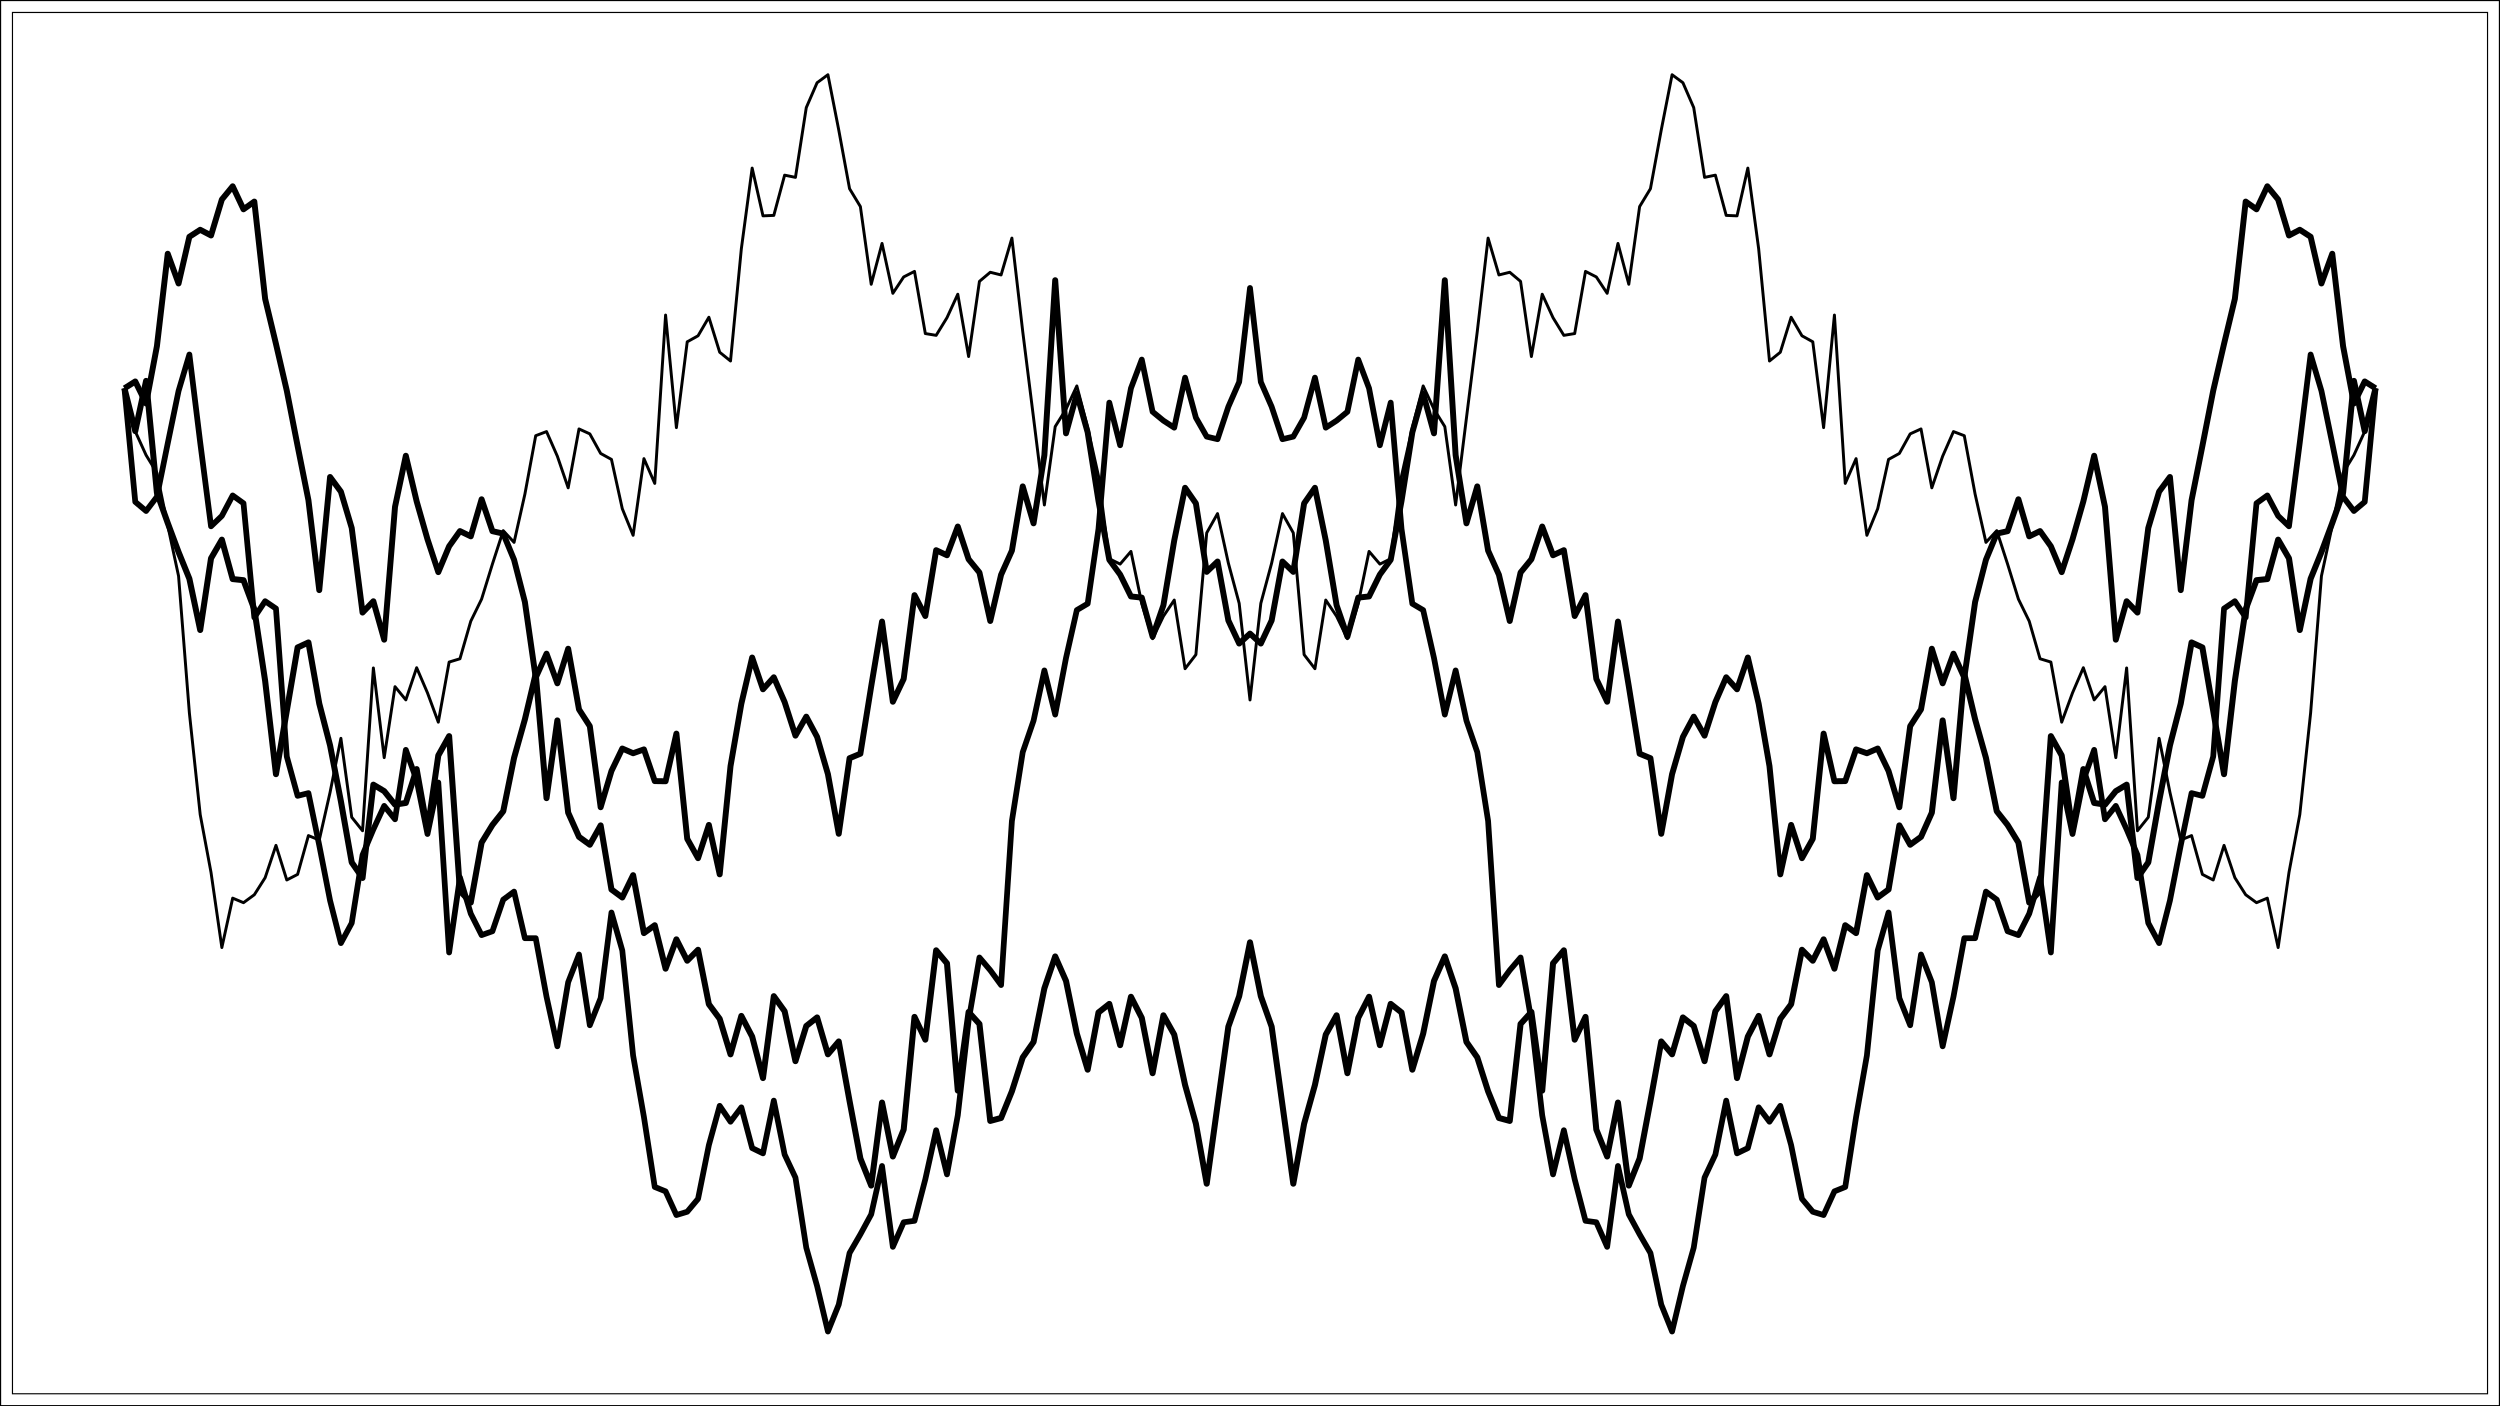
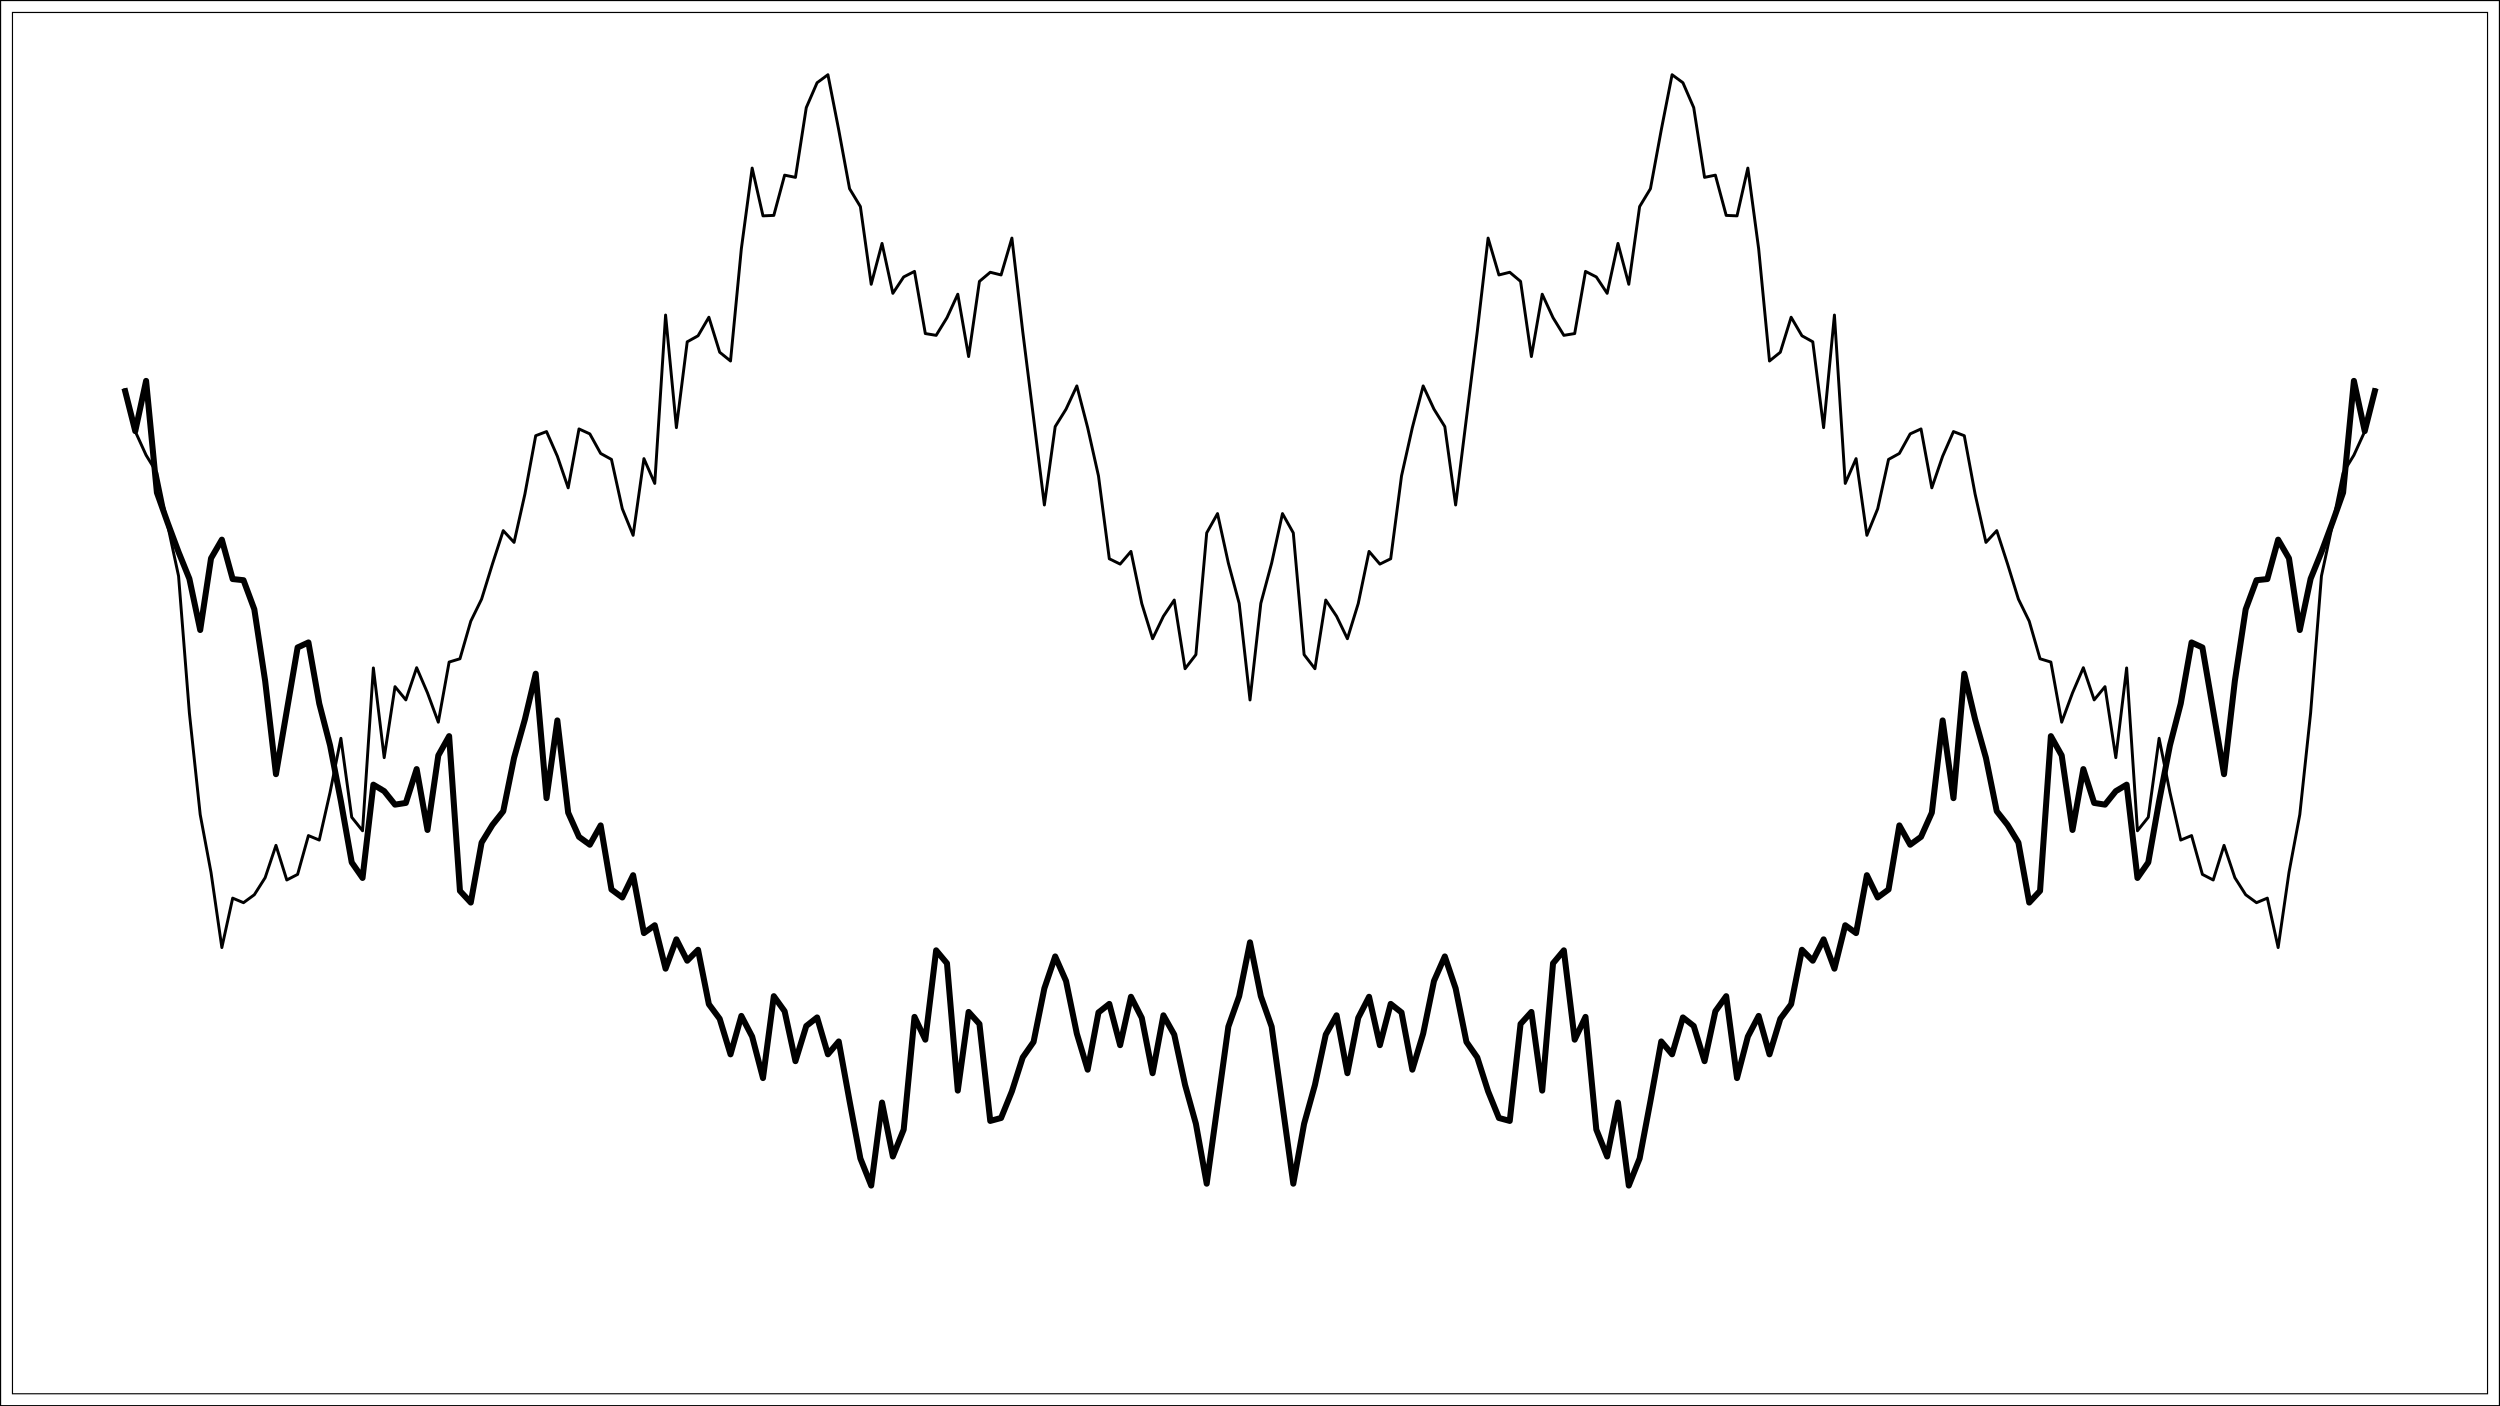
<svg xmlns="http://www.w3.org/2000/svg" width="1152" height="648" viewBox="0 0 1152 648">
  <defs>
    <clipPath id="clip-0">
      <path clip-rule="nonzero" d="M 5.48 5.48 L 1146.523 5.48 L 1146.523 642.523 L 5.48 642.523 Z M 5.48 5.48 " />
    </clipPath>
  </defs>
  <rect x="-115.2" y="-64.8" width="1382.4" height="777.6" fill="rgb(100%, 100%, 100%)" fill-opacity="1" />
-   <rect x="-115.2" y="-64.8" width="1382.4" height="777.6" fill="rgb(100%, 100%, 100%)" fill-opacity="1" />
  <path fill="none" stroke-width="1.067" stroke-linecap="round" stroke-linejoin="round" stroke="rgb(0%, 0%, 0%)" stroke-opacity="1" stroke-miterlimit="10" d="M 0 648 L 1152 648 L 1152 0 L 0 0 Z M 0 648 " />
  <g clip-path="url(#clip-0)">
    <path fill-rule="nonzero" fill="rgb(100%, 100%, 100%)" fill-opacity="1" stroke-width="1.067" stroke-linecap="round" stroke-linejoin="round" stroke="rgb(0%, 0%, 0%)" stroke-opacity="1" stroke-miterlimit="10" d="M 5.48 642.52 L 1146.523 642.52 L 1146.523 5.477 L 5.48 5.477 Z M 5.48 642.52 " />
  </g>
  <path fill="none" stroke-width="2.777" stroke-linecap="butt" stroke-linejoin="round" stroke="rgb(0%, 0%, 0%)" stroke-opacity="1" stroke-miterlimit="10" d="M 57.344 178.938 L 62.332 198.645 L 67.32 175.516 L 72.305 227.004 L 77.293 241.008 L 82.281 254.395 L 87.266 266.691 L 92.254 290.301 L 97.242 257.277 L 102.23 248.684 L 107.215 266.828 L 112.203 267.355 L 117.191 280.77 L 122.176 313.754 L 127.164 356.734 L 132.152 327.52 L 137.137 298.352 L 142.125 296.043 L 147.113 324.195 L 152.098 343.496 L 157.086 369.23 L 162.074 397.395 L 167.059 404.547 L 172.047 361.582 L 177.035 364.559 L 182.023 370.777 L 187.008 369.988 L 191.996 354.402 L 196.984 382.441 L 201.969 348.117 L 206.957 339.219 L 211.945 410.512 L 216.93 415.898 L 221.918 388.277 L 226.906 380.133 L 231.891 373.824 L 236.879 349.234 L 241.867 331.48 L 246.855 310.461 L 251.84 367.777 L 256.828 331.977 L 261.816 374.48 L 266.801 385.621 L 271.789 389.242 L 276.777 380.352 L 281.762 409.875 L 286.75 413.551 L 291.738 403.297 L 296.723 429.965 L 301.711 426.363 L 306.699 446.355 L 311.684 432.859 L 316.672 442.688 L 321.66 437.668 L 326.648 462.75 L 331.633 469.469 L 336.621 485.832 L 341.609 468.145 L 346.594 477.664 L 351.582 496.762 L 356.57 459.043 L 361.555 465.98 L 366.543 488.973 L 371.531 472.777 L 376.516 468.84 L 381.504 485.812 L 386.492 479.91 L 391.477 507.34 L 396.465 533.82 L 401.453 546.305 L 406.441 508.066 L 411.426 532.91 L 416.414 520.52 L 421.402 468.59 L 426.387 479.07 L 431.375 437.922 L 436.363 443.906 L 441.348 502.539 L 446.336 466.316 L 451.324 471.84 L 456.309 516.516 L 461.297 515.168 L 466.285 502.875 L 471.273 487.273 L 476.258 480.141 L 481.246 455.438 L 486.234 440.734 L 491.219 452.02 L 496.207 476.312 L 501.195 492.902 L 506.18 466.543 L 511.168 462.598 L 516.156 481.605 L 521.141 459.328 L 526.129 469.039 L 531.117 494.523 L 536.102 467.867 L 541.09 476.746 L 546.078 499.945 L 551.066 517.824 L 556.051 545.434 L 561.039 509.254 L 566.027 473.078 L 571.012 459.047 L 576 434.238 L 580.988 459.047 L 585.973 473.078 L 590.961 509.254 L 595.949 545.434 L 600.934 517.824 L 605.922 499.945 L 610.91 476.746 L 615.898 467.867 L 620.883 494.523 L 625.871 469.039 L 630.859 459.328 L 635.844 481.605 L 640.832 462.598 L 645.82 466.543 L 650.805 492.902 L 655.793 476.312 L 660.781 452.02 L 665.766 440.734 L 670.754 455.438 L 675.742 480.141 L 680.727 487.273 L 685.715 502.875 L 690.703 515.168 L 695.691 516.516 L 700.676 471.84 L 705.664 466.316 L 710.652 502.539 L 715.637 443.906 L 720.625 437.922 L 725.613 479.07 L 730.598 468.59 L 735.586 520.52 L 740.574 532.91 L 745.559 508.066 L 750.547 546.305 L 755.535 533.82 L 760.523 507.34 L 765.508 479.91 L 770.496 485.812 L 775.484 468.84 L 780.469 472.777 L 785.457 488.973 L 790.445 465.98 L 795.43 459.043 L 800.418 496.762 L 805.406 477.664 L 810.391 468.145 L 815.379 485.832 L 820.367 469.469 L 825.352 462.75 L 830.34 437.668 L 835.328 442.688 L 840.316 432.859 L 845.301 446.355 L 850.289 426.363 L 855.277 429.965 L 860.262 403.297 L 865.25 413.551 L 870.238 409.875 L 875.223 380.352 L 880.211 389.242 L 885.199 385.621 L 890.184 374.48 L 895.172 331.977 L 900.16 367.777 L 905.145 310.461 L 910.133 331.48 L 915.121 349.234 L 920.109 373.824 L 925.094 380.133 L 930.082 388.277 L 935.07 415.898 L 940.055 410.512 L 945.043 339.219 L 950.031 348.117 L 955.016 382.441 L 960.004 354.402 L 964.992 369.988 L 969.977 370.777 L 974.965 364.559 L 979.953 361.582 L 984.941 404.547 L 989.926 397.395 L 994.914 369.23 L 999.902 343.496 L 1004.887 324.195 L 1009.875 296.043 L 1014.863 298.352 L 1019.848 327.52 L 1024.836 356.734 L 1029.824 313.754 L 1034.809 280.77 L 1039.797 267.355 L 1044.785 266.828 L 1049.77 248.684 L 1054.758 257.277 L 1059.746 290.301 L 1064.734 266.691 L 1069.719 254.395 L 1074.707 241.008 L 1079.695 227.004 L 1084.68 175.516 L 1089.668 198.645 L 1094.656 178.938 " />
  <path fill="none" stroke-width="1.353" stroke-linecap="butt" stroke-linejoin="round" stroke="rgb(0%, 0%, 0%)" stroke-opacity="1" stroke-miterlimit="10" d="M 57.344 178.938 L 62.332 198.805 L 67.32 209.734 L 72.305 217.906 L 77.293 242.18 L 82.281 265.445 L 87.266 328.527 L 92.254 375.352 L 97.242 402.051 L 102.23 436.625 L 107.215 413.863 L 112.203 415.957 L 117.191 412.293 L 122.176 404.438 L 127.164 389.551 L 132.152 405.496 L 137.137 402.918 L 142.125 385.035 L 147.113 387.098 L 152.098 365.105 L 157.086 340.219 L 162.074 376.586 L 167.059 382.809 L 172.047 307.797 L 177.035 349.113 L 182.023 316.422 L 187.008 322.504 L 191.996 307.688 L 196.984 319.277 L 201.969 332.781 L 206.957 305.078 L 211.945 303.559 L 216.93 286.262 L 221.918 276.07 L 226.906 259.922 L 231.891 244.531 L 236.879 249.922 L 241.867 227.715 L 246.855 200.77 L 251.84 198.871 L 256.828 210.223 L 261.816 224.793 L 266.801 197.656 L 271.789 199.93 L 276.777 208.949 L 281.762 211.699 L 286.75 234.414 L 291.738 246.668 L 296.723 211.344 L 301.711 222.746 L 306.699 145.184 L 311.684 197.047 L 316.672 157.508 L 321.66 154.73 L 326.648 146.188 L 331.633 162.316 L 336.621 166.344 L 341.609 114.648 L 346.594 77.453 L 351.582 99.465 L 356.57 99.254 L 361.555 80.711 L 366.543 81.73 L 371.531 49.594 L 376.516 38.117 L 381.504 34.438 L 386.492 59.887 L 391.477 86.949 L 396.465 95.191 L 401.453 130.992 L 406.441 112.18 L 411.426 135.16 L 416.414 127.617 L 421.402 125.059 L 426.387 153.703 L 431.375 154.527 L 436.363 146.402 L 441.348 135.582 L 446.336 164.289 L 451.324 129.656 L 456.309 125.461 L 461.297 126.695 L 466.285 109.711 L 471.273 152.758 L 476.258 192.57 L 481.246 232.688 L 486.234 196.574 L 491.219 188.559 L 496.207 177.84 L 501.195 197.074 L 506.18 219.312 L 511.168 257.48 L 516.156 259.93 L 521.141 254.098 L 526.129 278.117 L 531.117 294.312 L 536.102 283.969 L 541.09 276.508 L 546.078 308.141 L 551.066 301.668 L 556.051 245.555 L 561.039 236.672 L 566.027 259.477 L 571.012 278.027 L 576 322.539 L 580.988 278.027 L 585.973 259.477 L 590.961 236.672 L 595.949 245.555 L 600.934 301.668 L 605.922 308.141 L 610.91 276.508 L 615.898 283.969 L 620.883 294.312 L 625.871 278.117 L 630.859 254.098 L 635.844 259.93 L 640.832 257.48 L 645.82 219.312 L 650.805 197.074 L 655.793 177.84 L 660.781 188.559 L 665.766 196.574 L 670.754 232.688 L 675.742 192.57 L 680.727 152.758 L 685.715 109.711 L 690.703 126.695 L 695.691 125.461 L 700.676 129.656 L 705.664 164.289 L 710.652 135.582 L 715.637 146.402 L 720.625 154.527 L 725.613 153.703 L 730.598 125.059 L 735.586 127.617 L 740.574 135.16 L 745.559 112.18 L 750.547 130.992 L 755.535 95.191 L 760.523 86.949 L 765.508 59.887 L 770.496 34.438 L 775.484 38.117 L 780.469 49.594 L 785.457 81.73 L 790.445 80.711 L 795.43 99.254 L 800.418 99.465 L 805.406 77.453 L 810.391 114.648 L 815.379 166.344 L 820.367 162.316 L 825.352 146.188 L 830.34 154.73 L 835.328 157.508 L 840.316 197.047 L 845.301 145.184 L 850.289 222.746 L 855.277 211.344 L 860.262 246.668 L 865.25 234.414 L 870.238 211.699 L 875.223 208.949 L 880.211 199.93 L 885.199 197.656 L 890.184 224.793 L 895.172 210.223 L 900.16 198.871 L 905.145 200.77 L 910.133 227.715 L 915.121 249.922 L 920.109 244.531 L 925.094 259.922 L 930.082 276.07 L 935.07 286.262 L 940.055 303.559 L 945.043 305.078 L 950.031 332.781 L 955.016 319.277 L 960.004 307.688 L 964.992 322.504 L 969.977 316.422 L 974.965 349.113 L 979.953 307.797 L 984.941 382.809 L 989.926 376.586 L 994.914 340.219 L 999.902 365.105 L 1004.887 387.098 L 1009.875 385.035 L 1014.863 402.918 L 1019.848 405.496 L 1024.836 389.551 L 1029.824 404.438 L 1034.809 412.293 L 1039.797 415.957 L 1044.785 413.863 L 1049.77 436.625 L 1054.758 402.051 L 1059.746 375.352 L 1064.734 328.527 L 1069.719 265.445 L 1074.707 242.18 L 1079.695 217.906 L 1084.68 209.734 L 1089.668 198.805 L 1094.656 178.938 " />
-   <path fill="none" stroke-width="2.736" stroke-linecap="butt" stroke-linejoin="round" stroke="rgb(0%, 0%, 0%)" stroke-opacity="1" stroke-miterlimit="10" d="M 57.344 178.938 L 62.332 175.777 L 67.32 185.918 L 72.305 159.539 L 77.293 116.934 L 82.281 130.625 L 87.266 109.109 L 92.254 105.879 L 97.242 108.504 L 102.23 91.938 L 107.215 85.848 L 112.203 96.441 L 117.191 92.891 L 122.176 137.715 L 127.164 158.473 L 132.152 180.039 L 137.137 205.492 L 142.125 230.492 L 147.113 271.922 L 152.098 219.797 L 157.086 226.559 L 162.074 243.301 L 167.059 282.266 L 172.047 277.062 L 177.035 294.762 L 182.023 233.539 L 187.008 210.016 L 191.996 231.027 L 196.984 248.5 L 201.969 263.629 L 206.957 251.73 L 211.945 244.73 L 216.93 247.145 L 221.918 230.074 L 226.906 244.77 L 231.891 245.883 L 236.879 257.938 L 241.867 277.391 L 246.855 312.238 L 251.84 301.215 L 256.828 314.871 L 261.816 298.938 L 266.801 326.898 L 271.789 334.617 L 276.777 371.969 L 281.762 355.266 L 286.75 344.922 L 291.738 347.094 L 296.723 345.328 L 301.711 359.926 L 306.699 360.004 L 311.684 338.055 L 316.672 386.531 L 321.66 395.449 L 326.648 380.125 L 331.633 402.898 L 336.621 353.039 L 341.609 324.289 L 346.594 302.996 L 351.582 317.621 L 356.57 312.098 L 361.555 323.512 L 366.543 338.984 L 371.531 330.238 L 376.516 339.566 L 381.504 356.707 L 386.492 384.203 L 391.477 349.375 L 396.465 347.316 L 401.453 316.25 L 406.441 286.422 L 411.426 323.355 L 416.414 312.855 L 421.402 274.254 L 426.387 283.855 L 431.375 253.527 L 436.363 255.863 L 441.348 242.633 L 446.336 257.703 L 451.324 263.82 L 456.309 286.148 L 461.297 264.852 L 466.285 253.734 L 471.273 224.133 L 476.258 241.148 L 481.246 209.734 L 486.234 129.129 L 491.219 199.668 L 496.207 181.457 L 501.195 199.227 L 506.18 230.816 L 511.168 257.945 L 516.156 264.758 L 521.141 274.844 L 526.129 275.379 L 531.117 293.348 L 536.102 278.898 L 541.09 249.039 L 546.078 224.781 L 551.066 231.957 L 556.051 263.508 L 561.039 258.758 L 566.027 285.922 L 571.012 296.543 L 576 291.973 L 580.988 296.543 L 585.973 285.922 L 590.961 258.758 L 595.949 263.508 L 600.934 231.957 L 605.922 224.781 L 610.91 249.039 L 615.898 278.898 L 620.883 293.348 L 625.871 275.379 L 630.859 274.844 L 635.844 264.758 L 640.832 257.945 L 645.82 230.816 L 650.805 199.227 L 655.793 181.457 L 660.781 199.668 L 665.766 129.129 L 670.754 209.734 L 675.742 241.148 L 680.727 224.133 L 685.715 253.734 L 690.703 264.852 L 695.691 286.148 L 700.676 263.82 L 705.664 257.703 L 710.652 242.633 L 715.637 255.863 L 720.625 253.527 L 725.613 283.855 L 730.598 274.254 L 735.586 312.855 L 740.574 323.355 L 745.559 286.422 L 750.547 316.25 L 755.535 347.316 L 760.523 349.375 L 765.508 384.203 L 770.496 356.707 L 775.484 339.566 L 780.469 330.238 L 785.457 338.984 L 790.445 323.512 L 795.43 312.098 L 800.418 317.621 L 805.406 302.996 L 810.391 324.289 L 815.379 353.039 L 820.367 402.898 L 825.352 380.125 L 830.34 395.449 L 835.328 386.531 L 840.316 338.055 L 845.301 360.004 L 850.289 359.926 L 855.277 345.328 L 860.262 347.094 L 865.25 344.922 L 870.238 355.266 L 875.223 371.969 L 880.211 334.617 L 885.199 326.898 L 890.184 298.938 L 895.172 314.871 L 900.16 301.215 L 905.145 312.238 L 910.133 277.391 L 915.121 257.938 L 920.109 245.883 L 925.094 244.77 L 930.082 230.074 L 935.07 247.145 L 940.055 244.73 L 945.043 251.73 L 950.031 263.629 L 955.016 248.5 L 960.004 231.027 L 964.992 210.016 L 969.977 233.539 L 974.965 294.762 L 979.953 277.062 L 984.941 282.266 L 989.926 243.301 L 994.914 226.559 L 999.902 219.797 L 1004.887 271.922 L 1009.875 230.492 L 1014.863 205.492 L 1019.848 180.039 L 1024.836 158.473 L 1029.824 137.715 L 1034.809 92.891 L 1039.797 96.441 L 1044.785 85.848 L 1049.77 91.938 L 1054.758 108.504 L 1059.746 105.879 L 1064.734 109.109 L 1069.719 130.625 L 1074.707 116.934 L 1079.695 159.539 L 1084.68 185.918 L 1089.668 175.777 L 1094.656 178.938 " />
-   <path fill="none" stroke-width="2.649" stroke-linecap="butt" stroke-linejoin="round" stroke="rgb(0%, 0%, 0%)" stroke-opacity="1" stroke-miterlimit="10" d="M 57.344 178.938 L 62.332 231.262 L 67.32 235.469 L 72.305 228.93 L 77.293 204.305 L 82.281 180.137 L 87.266 163.363 L 92.254 203.891 L 97.242 242.52 L 102.23 237.73 L 107.215 228.305 L 112.203 231.906 L 117.191 284.492 L 122.176 277.035 L 127.164 280.418 L 132.152 348.613 L 137.137 366.723 L 142.125 365.469 L 147.113 389.52 L 152.098 414.996 L 157.086 434.582 L 162.074 425.344 L 167.059 393.973 L 172.047 382.164 L 177.035 371.355 L 182.023 377.523 L 187.008 345.543 L 191.996 359.547 L 196.984 384.305 L 201.969 360.586 L 206.957 438.895 L 211.945 404.32 L 216.93 421.023 L 221.918 430.895 L 226.906 429.125 L 231.891 414.555 L 236.879 410.855 L 241.867 432.324 L 246.855 432.32 L 251.84 459.297 L 256.828 482.133 L 261.816 452.602 L 266.801 439.84 L 271.789 472.43 L 276.777 459.922 L 281.762 420.488 L 286.75 437.98 L 291.738 486.367 L 296.723 514.727 L 301.711 546.961 L 306.699 548.973 L 311.684 559.891 L 316.672 558.379 L 321.66 552.434 L 326.648 527.664 L 331.633 509.57 L 336.621 516.891 L 341.609 510.262 L 346.594 529.039 L 351.582 531.465 L 356.57 507.172 L 361.555 532.023 L 366.543 542.621 L 371.531 574.938 L 376.516 592.613 L 381.504 613.562 L 386.492 601.156 L 391.477 577.391 L 396.465 568.781 L 401.453 559.574 L 406.441 537.289 L 411.426 574.543 L 416.414 563.215 L 421.402 562.551 L 426.387 543.398 L 431.375 520.812 L 436.363 541.152 L 441.348 513.949 L 446.336 470.234 L 451.324 441.211 L 456.309 447.086 L 461.297 453.91 L 466.285 378.297 L 471.273 346.605 L 476.258 332.098 L 481.246 308.938 L 486.234 329.277 L 491.219 303.211 L 496.207 281.125 L 501.195 278.176 L 506.18 243.734 L 511.168 185.527 L 516.156 205.172 L 521.141 178.914 L 526.129 165.691 L 531.117 189.746 L 536.102 193.828 L 541.09 197.07 L 546.078 174.016 L 551.066 192.449 L 556.051 201.199 L 561.039 202.383 L 566.027 187.41 L 571.012 176.016 L 576 132.699 L 580.988 176.016 L 585.973 187.41 L 590.961 202.383 L 595.949 201.199 L 600.934 192.449 L 605.922 174.016 L 610.91 197.07 L 615.898 193.828 L 620.883 189.746 L 625.871 165.691 L 630.859 178.914 L 635.844 205.172 L 640.832 185.527 L 645.82 243.734 L 650.805 278.176 L 655.793 281.125 L 660.781 303.211 L 665.766 329.277 L 670.754 308.938 L 675.742 332.098 L 680.727 346.605 L 685.715 378.297 L 690.703 453.91 L 695.691 447.086 L 700.676 441.211 L 705.664 470.234 L 710.652 513.949 L 715.637 541.152 L 720.625 520.812 L 725.613 543.398 L 730.598 562.551 L 735.586 563.215 L 740.574 574.543 L 745.559 537.289 L 750.547 559.574 L 755.535 568.781 L 760.523 577.391 L 765.508 601.156 L 770.496 613.562 L 775.484 592.613 L 780.469 574.938 L 785.457 542.621 L 790.445 532.023 L 795.43 507.172 L 800.418 531.465 L 805.406 529.039 L 810.391 510.262 L 815.379 516.891 L 820.367 509.57 L 825.352 527.664 L 830.34 552.434 L 835.328 558.379 L 840.316 559.891 L 845.301 548.973 L 850.289 546.961 L 855.277 514.727 L 860.262 486.367 L 865.25 437.98 L 870.238 420.488 L 875.223 459.922 L 880.211 472.43 L 885.199 439.84 L 890.184 452.602 L 895.172 482.133 L 900.16 459.297 L 905.145 432.32 L 910.133 432.324 L 915.121 410.855 L 920.109 414.555 L 925.094 429.125 L 930.082 430.895 L 935.07 421.023 L 940.055 404.32 L 945.043 438.895 L 950.031 360.586 L 955.016 384.305 L 960.004 359.547 L 964.992 345.543 L 969.977 377.523 L 974.965 371.355 L 979.953 382.164 L 984.941 393.973 L 989.926 425.344 L 994.914 434.582 L 999.902 414.996 L 1004.887 389.52 L 1009.875 365.469 L 1014.863 366.723 L 1019.848 348.613 L 1024.836 280.418 L 1029.824 277.035 L 1034.809 284.492 L 1039.797 231.906 L 1044.785 228.305 L 1049.77 237.73 L 1054.758 242.52 L 1059.746 203.891 L 1064.734 163.363 L 1069.719 180.137 L 1074.707 204.305 L 1079.695 228.93 L 1084.68 235.469 L 1089.668 231.262 L 1094.656 178.938 " />
</svg>